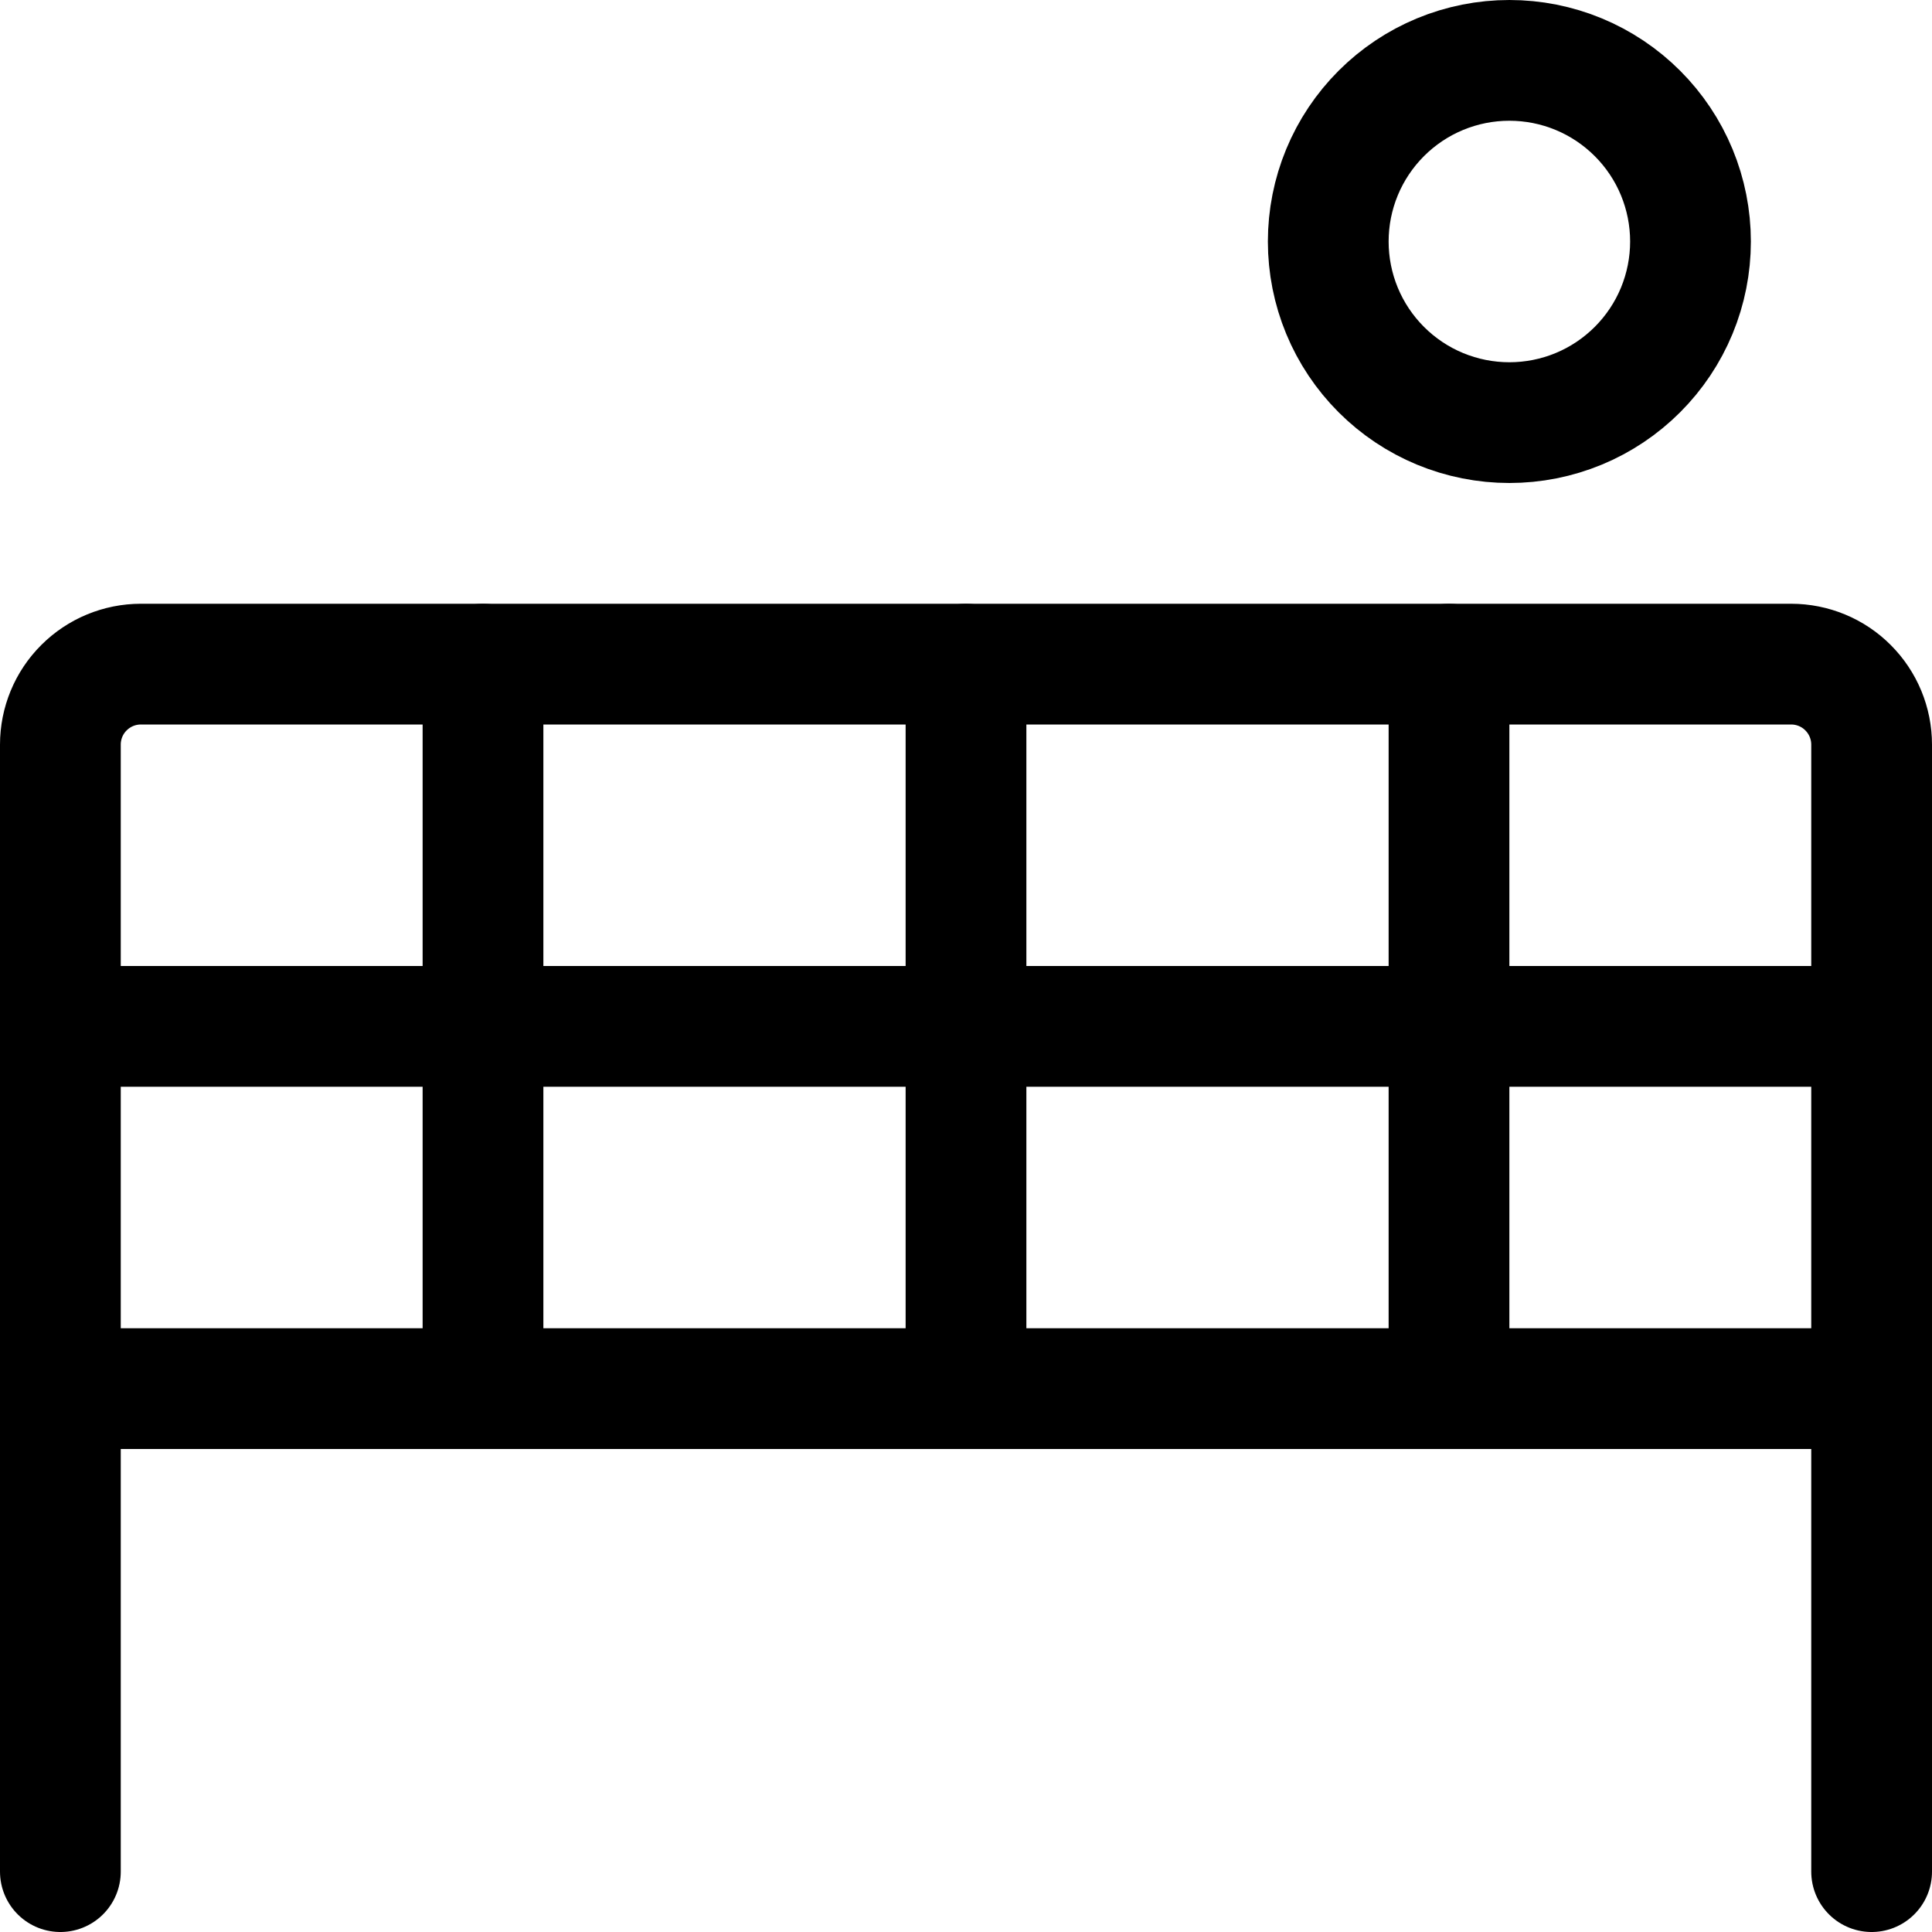
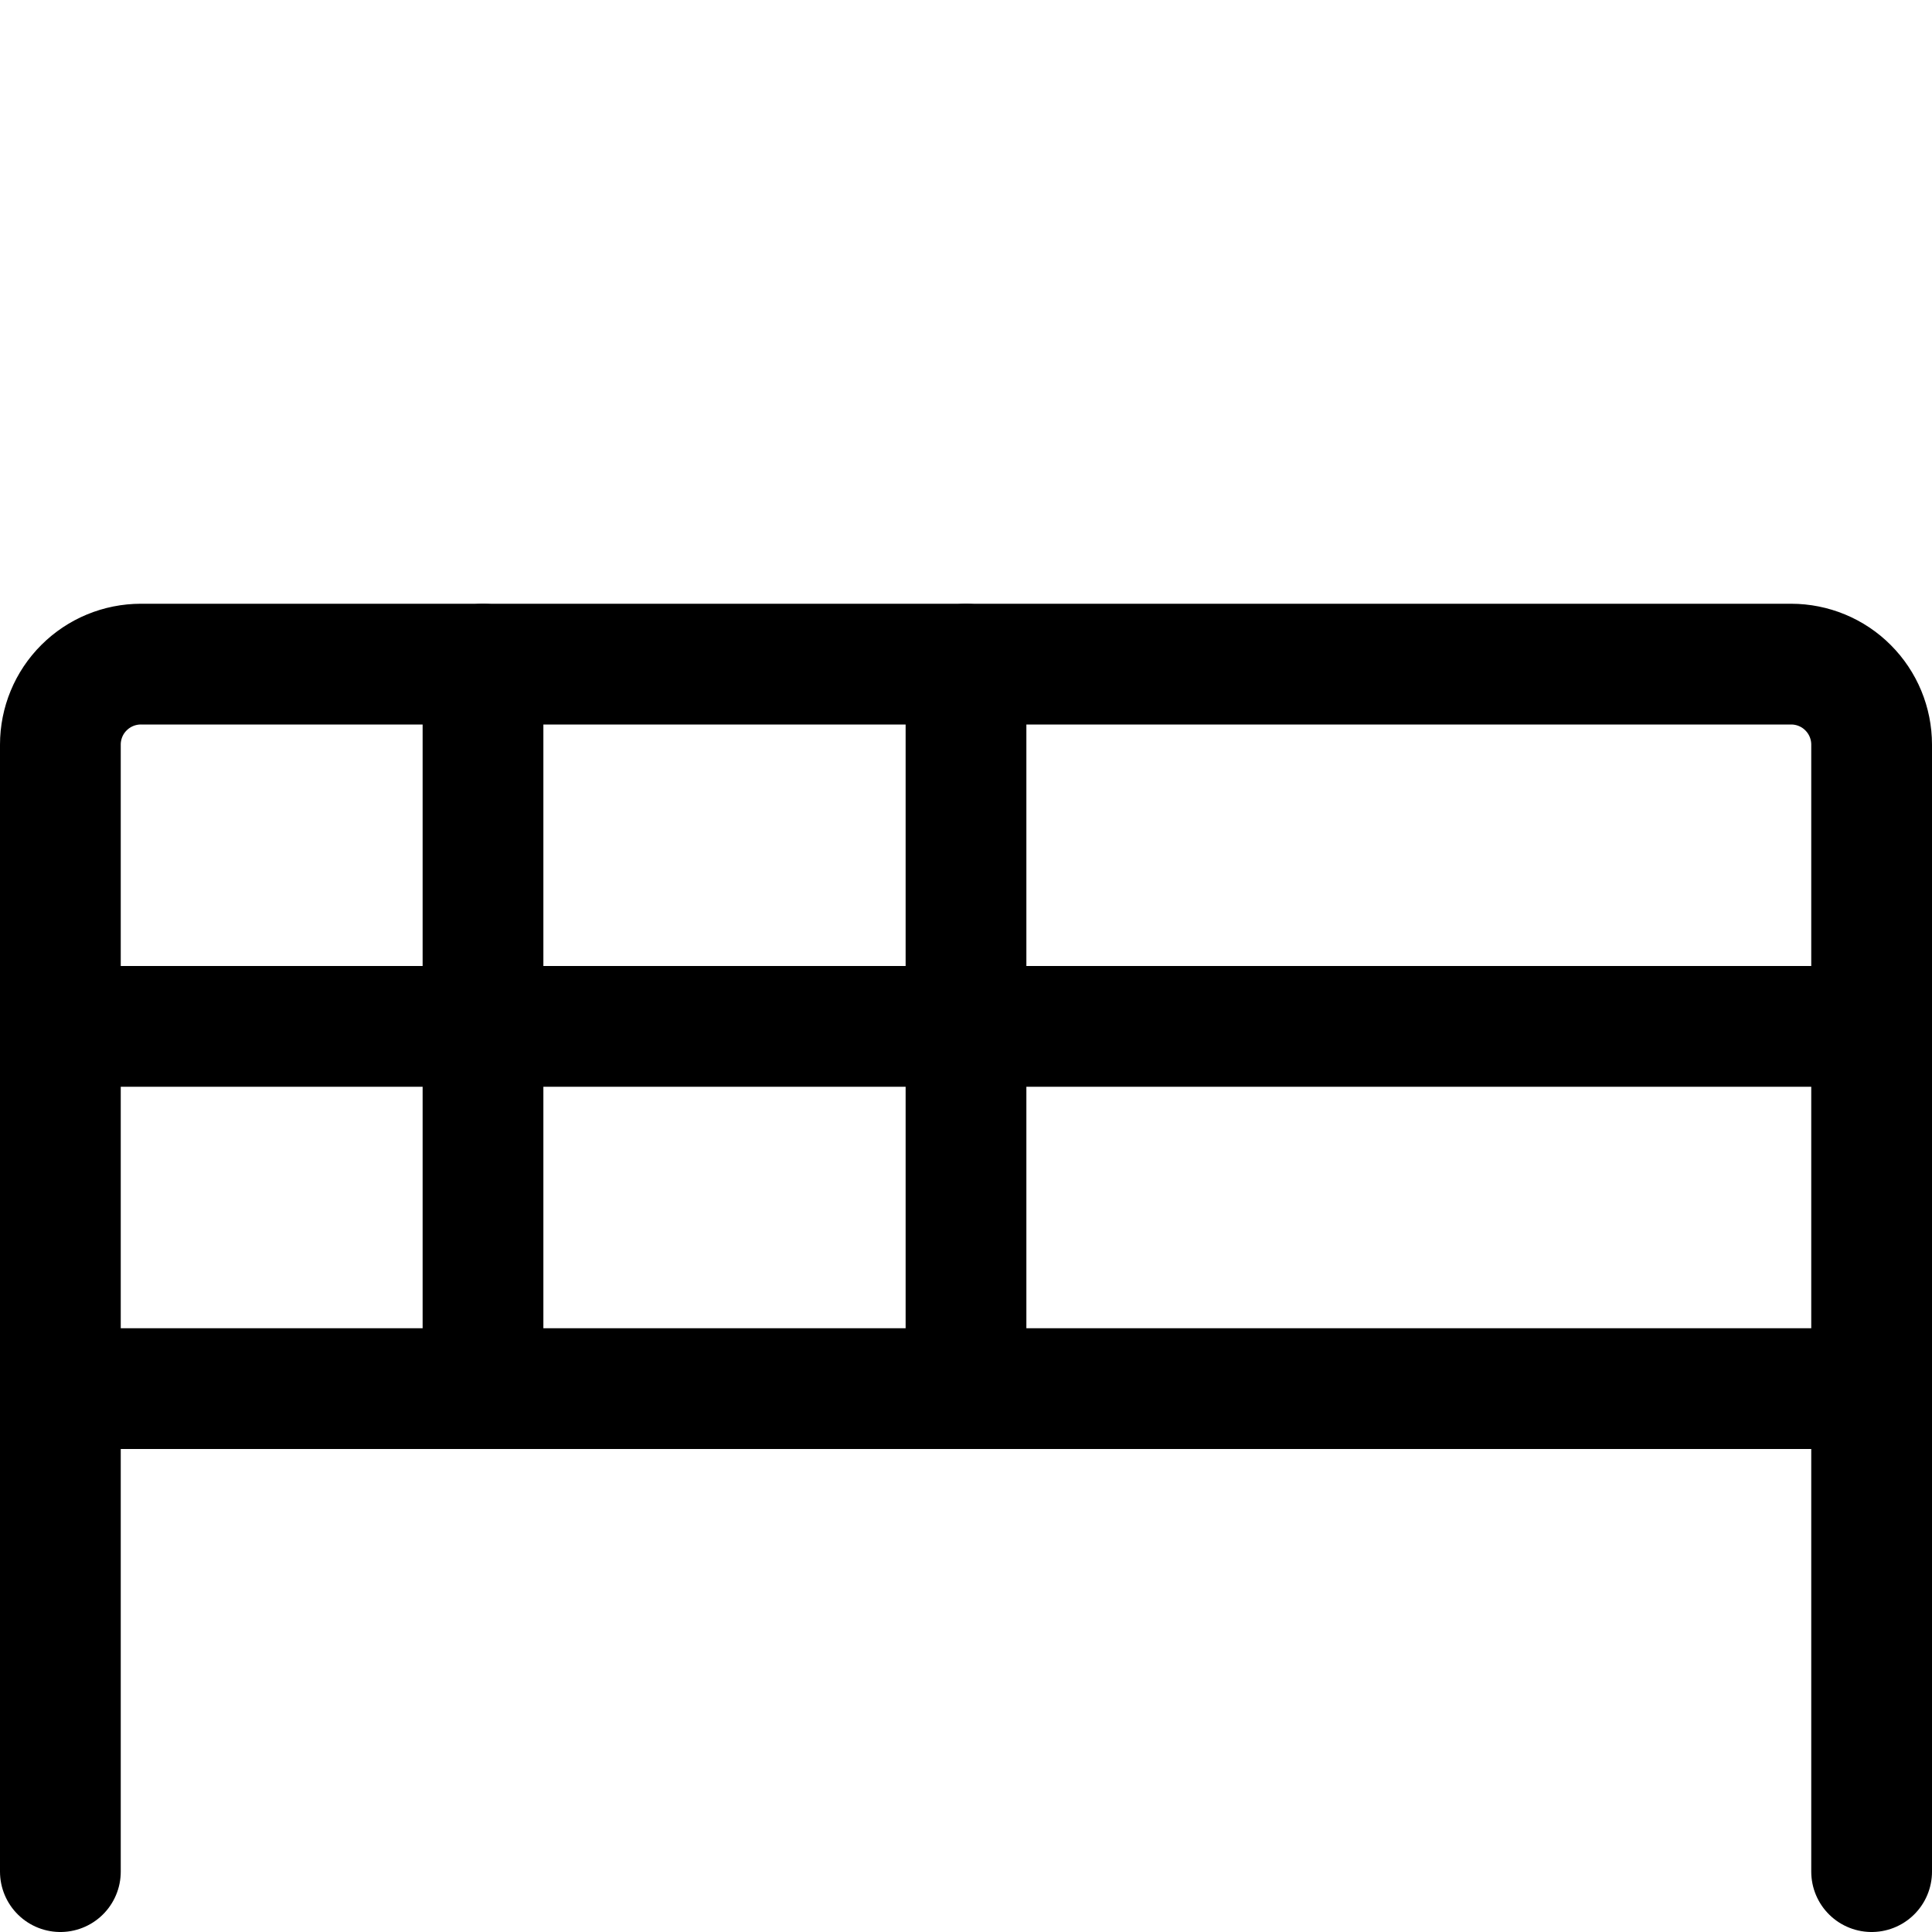
<svg xmlns="http://www.w3.org/2000/svg" fill="none" viewBox="0 0 24 24" id="Volleyball-Net--Streamline-Ultimate">
  <desc>Volleyball Net Streamline Icon: https://streamlinehq.com</desc>
  <path stroke="#000000" stroke-linecap="round" stroke-linejoin="round" d="M1.75 8.25h20.5c0.265 0 0.52 0.105 0.707 0.293 0.188 0.188 0.293 0.442 0.293 0.707v8H0.75v-8c0 -0.265 0.105 -0.52 0.293 -0.707 0.188 -0.188 0.442 -0.293 0.707 -0.293Z" stroke-width="1.5" />
  <path stroke="#000000" stroke-linecap="round" stroke-linejoin="round" d="M0.75 17.25v6" stroke-width="1.5" />
  <path stroke="#000000" stroke-linecap="round" stroke-linejoin="round" d="M23.25 17.25v6" stroke-width="1.5" />
-   <path stroke="#000000" stroke-linecap="round" stroke-linejoin="round" d="M16.5 3c0 0.295 0.058 0.588 0.171 0.861 0.113 0.273 0.279 0.521 0.488 0.73 0.209 0.209 0.457 0.375 0.73 0.488 0.273 0.113 0.566 0.171 0.861 0.171s0.588 -0.058 0.861 -0.171c0.273 -0.113 0.521 -0.279 0.73 -0.488 0.209 -0.209 0.375 -0.457 0.488 -0.73C20.942 3.588 21 3.295 21 3s-0.058 -0.588 -0.171 -0.861c-0.113 -0.273 -0.279 -0.521 -0.488 -0.73 -0.209 -0.209 -0.457 -0.375 -0.73 -0.488C19.338 0.808 19.046 0.75 18.75 0.75s-0.588 0.058 -0.861 0.171c-0.273 0.113 -0.521 0.279 -0.73 0.488 -0.209 0.209 -0.375 0.457 -0.488 0.73 -0.113 0.273 -0.171 0.566 -0.171 0.861Z" stroke-width="1.5" />
  <path stroke="#000000" stroke-linecap="round" stroke-linejoin="round" d="M23.25 12.75H0.75" stroke-width="1.5" />
  <path stroke="#000000" stroke-linecap="round" stroke-linejoin="round" d="M6 8.25v9" stroke-width="1.5" />
  <path stroke="#000000" stroke-linecap="round" stroke-linejoin="round" d="M12 8.25v9" stroke-width="1.5" />
-   <path stroke="#000000" stroke-linecap="round" stroke-linejoin="round" d="M18 8.25v9" stroke-width="1.5" />
</svg>